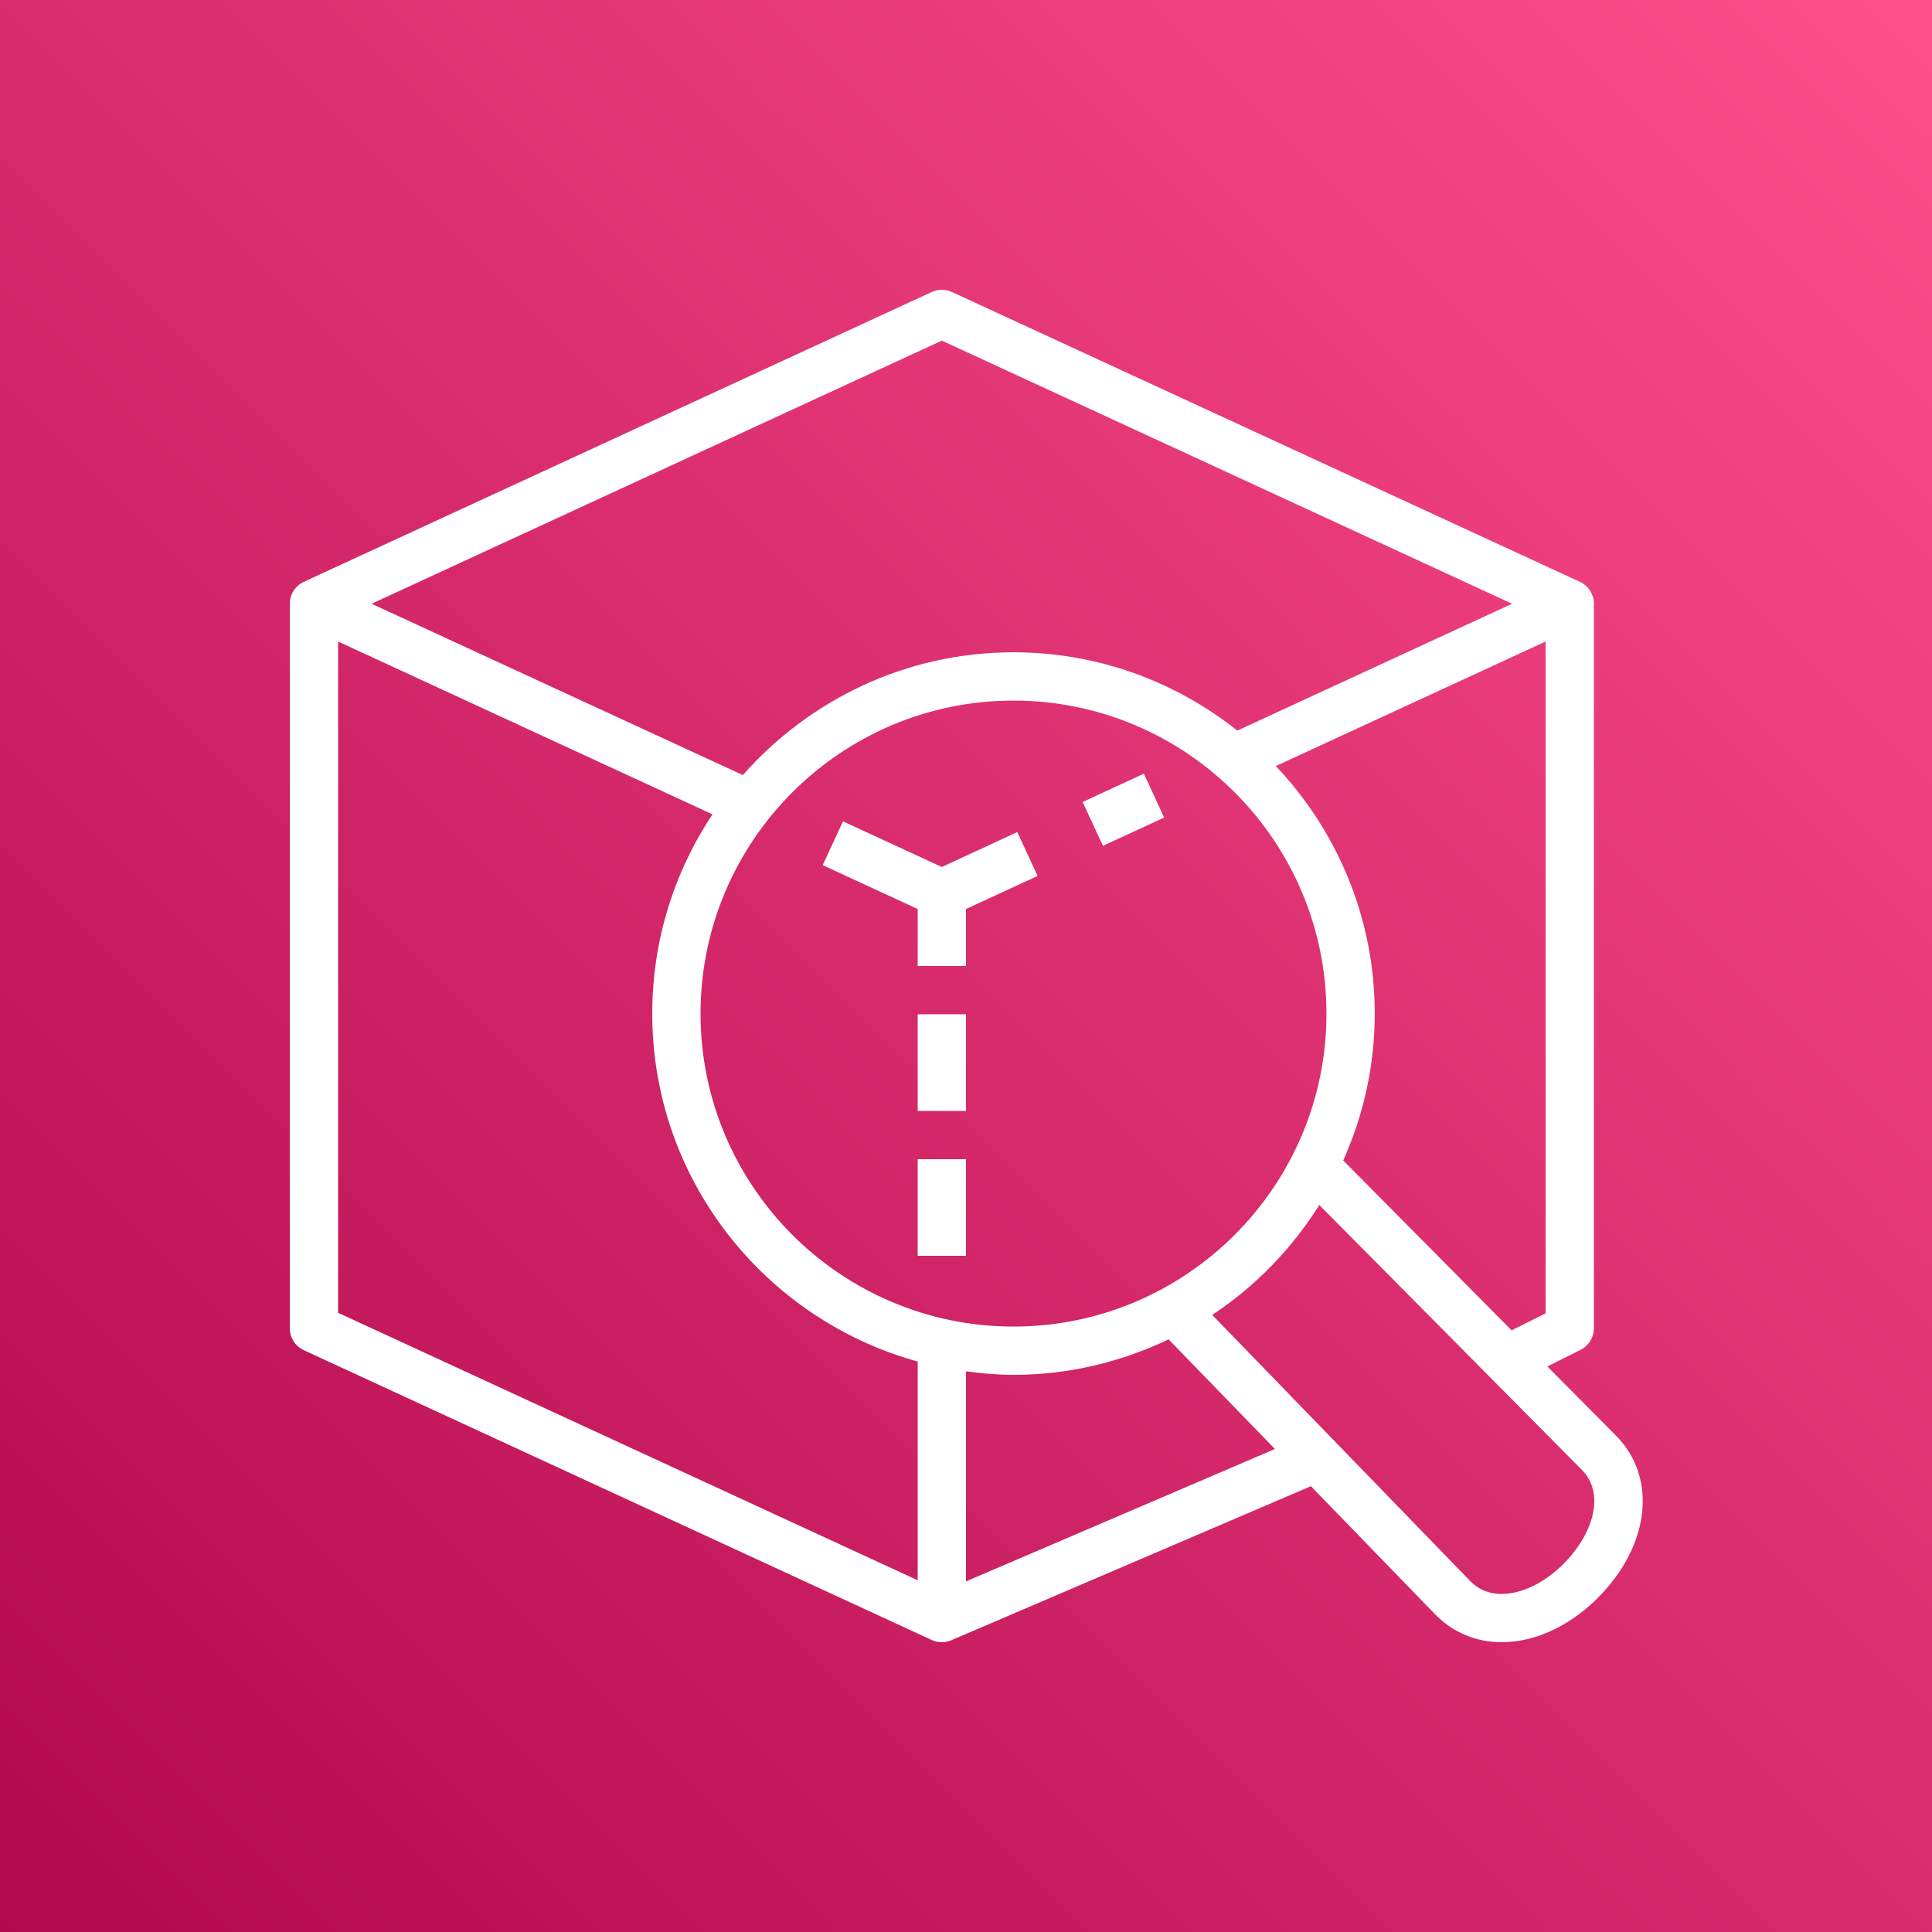
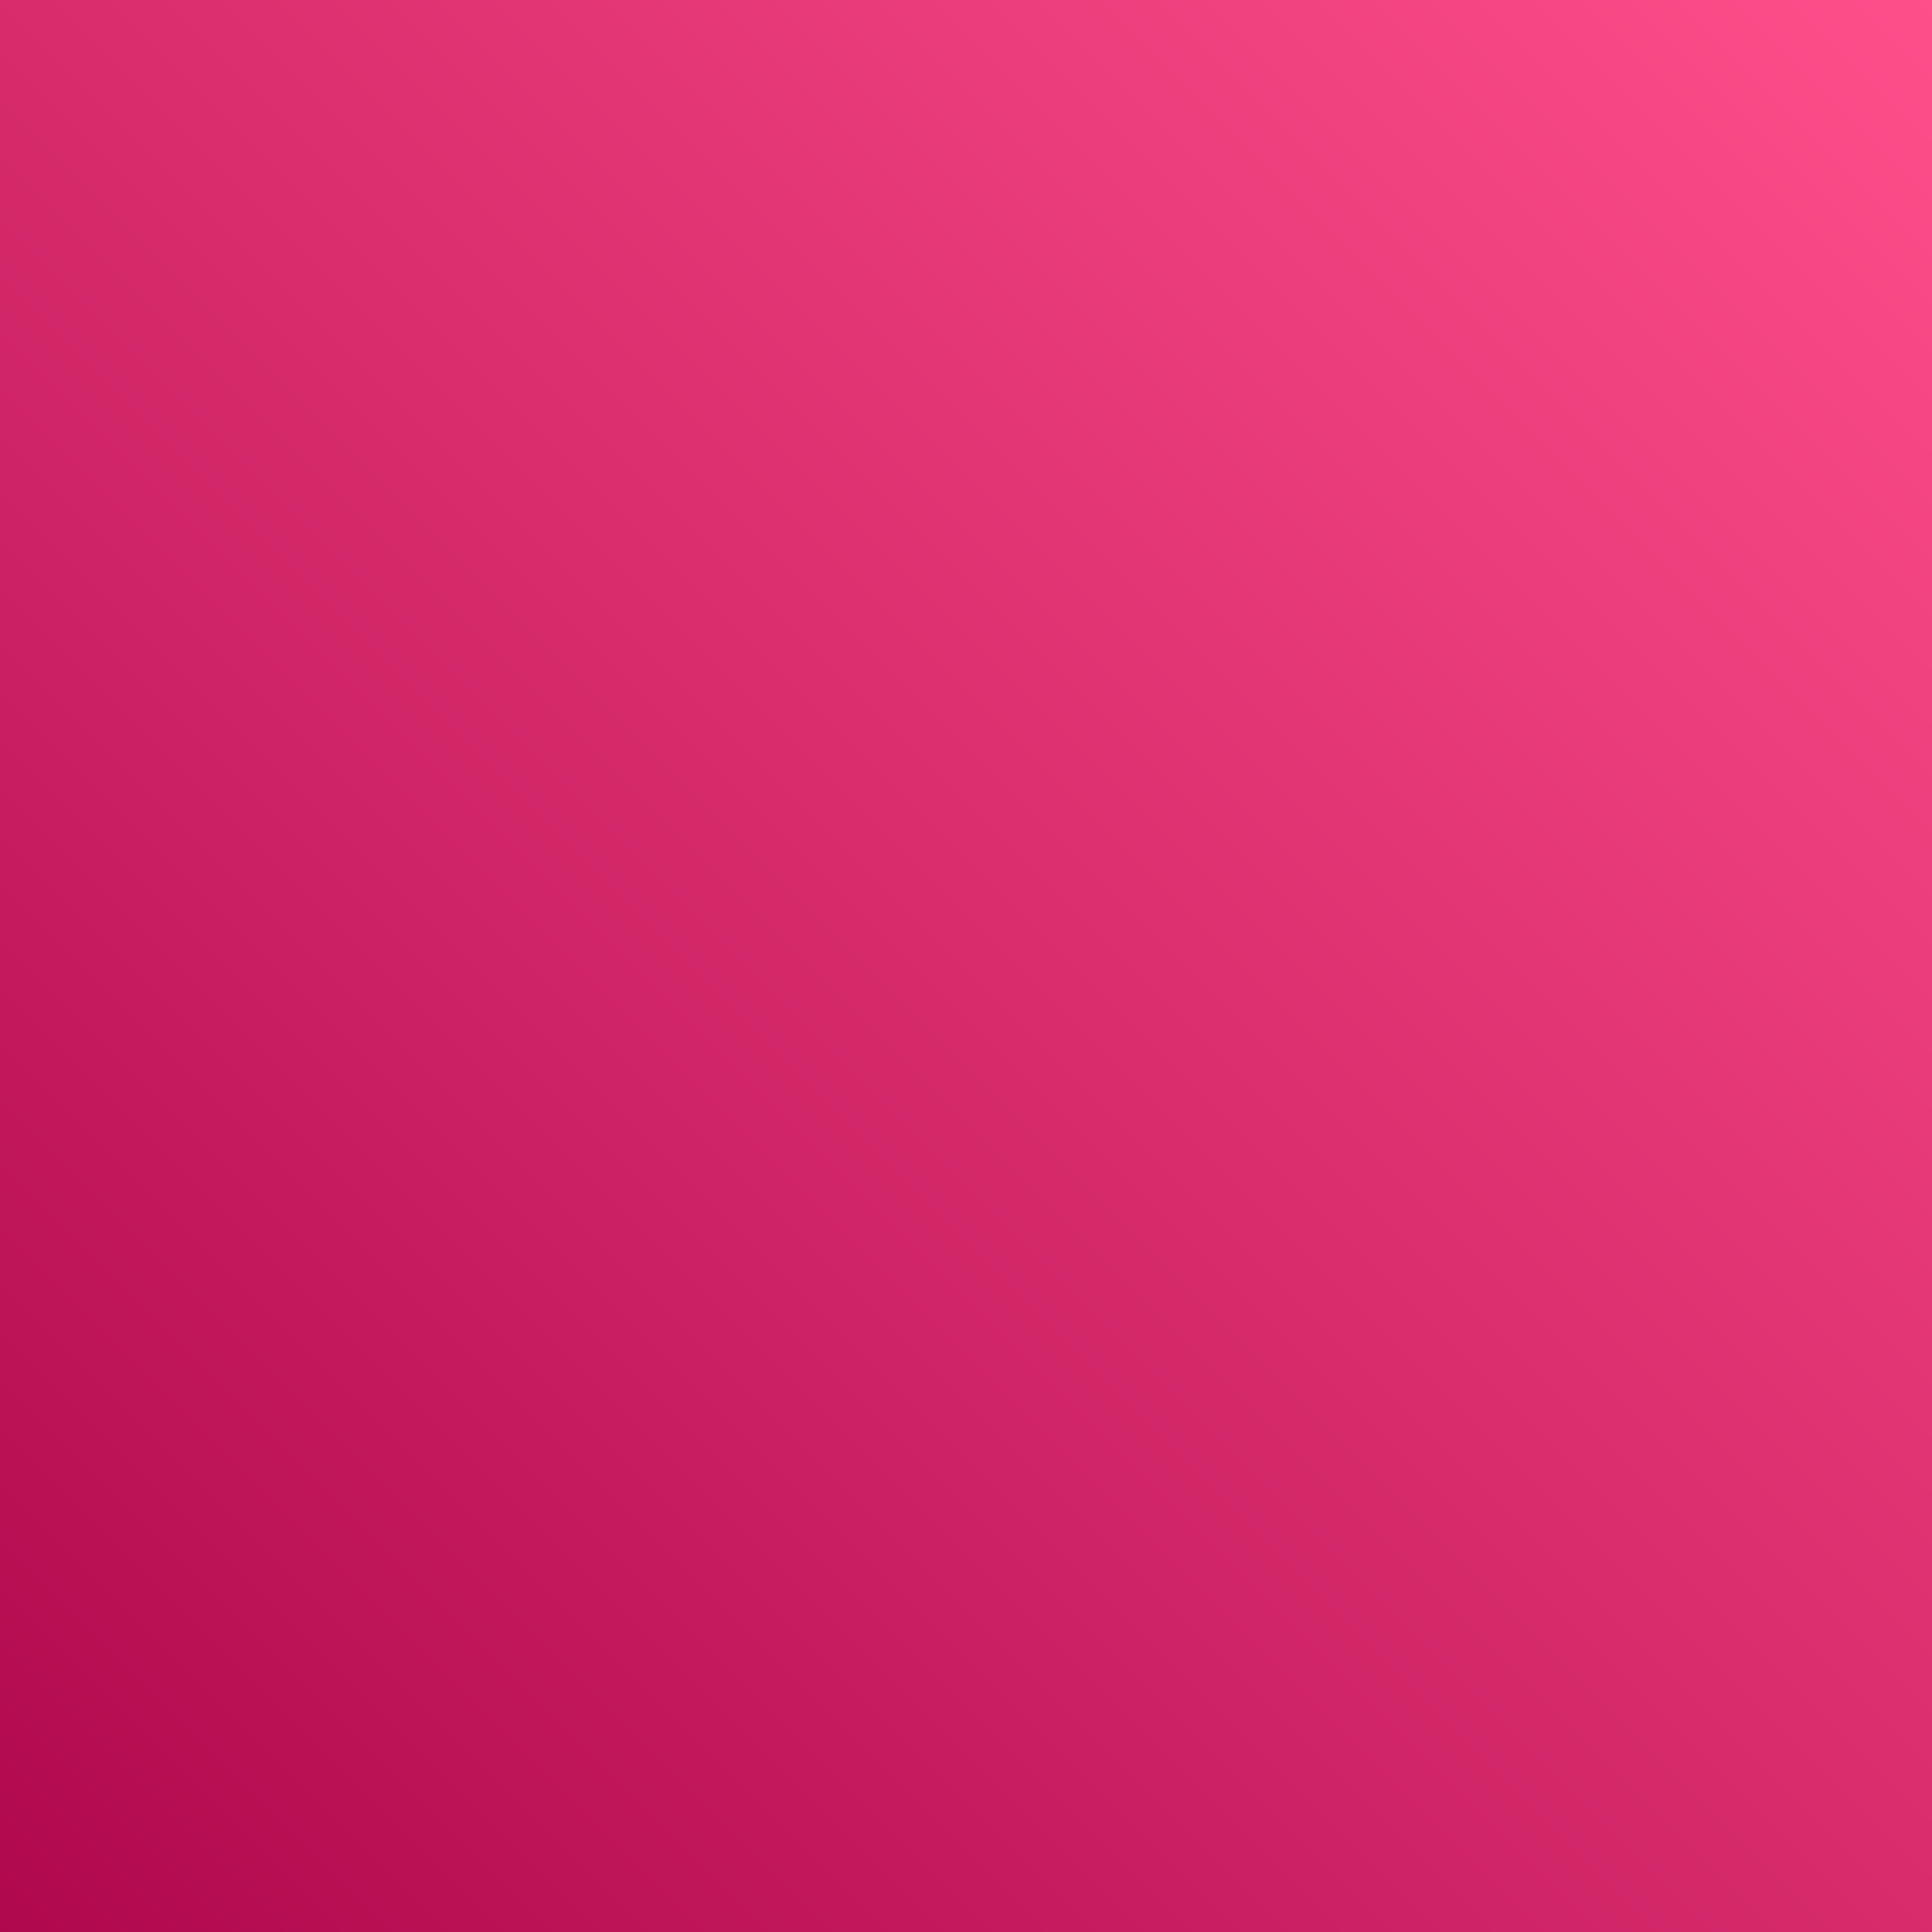
<svg xmlns="http://www.w3.org/2000/svg" width="40px" height="40px" viewBox="0 0 40 40" version="1.1">
  <rect x="0" y="0" width="40" height="40" fill="#333333" stroke="none" />
  <title>Icon-Architecture/32/Arch_AWS-Resource-Explorer_32</title>
  <defs>
    <linearGradient x1="0%" y1="100%" x2="100%" y2="0%" id="linearGradient-1">
      <stop stop-color="#B0084D" offset="0%" />
      <stop stop-color="#FF4F8B" offset="100%" />
    </linearGradient>
  </defs>
  <g id="Icon-Architecture/32/Arch_AWS-Resource-Explorer_32" stroke="none" stroke-width="1" fill="none" fill-rule="evenodd">
    <g id="Icon-Architecture-BG/32/Management-Governance" fill="url(#linearGradient-1)">
      <rect id="Rectangle" x="0" y="0" width="40" height="40" />
    </g>
    <g id="Icon-Service/32/AWS-Resource-Explorer_32" transform="translate(6, 6)" fill="#FFFFFF">
-       <path d="M26.746,24.427 L21.315,18.948 C20.745,19.855 19.991,20.634 19.098,21.224 L24.444,26.739 C24.658,26.951 24.937,27.04 25.277,26.985 C25.647,26.928 26.037,26.712 26.374,26.375 C26.95,25.799 27.263,24.945 26.746,24.427 L26.746,24.427 Z M20.396,24 L18.195,21.73 C17.22,22.195 16.134,22.465 14.983,22.465 C14.649,22.465 14.323,22.434 14,22.392 L14,26.741 L20.396,24 Z M1,21.18 L13,26.718 L13,22.189 C9.837,21.317 7.504,18.422 7.504,14.986 C7.504,13.46 7.965,12.043 8.751,10.86 L1,7.282 L1,21.18 Z M1.693,6.5 L9.38,10.047 C10.752,8.493 12.752,7.505 14.983,7.505 C16.734,7.505 18.342,8.114 19.618,9.126 L25.306,6.5 L13.5,1.052 L1.693,6.5 Z M21.463,14.986 C21.463,11.412 18.557,8.505 14.983,8.505 C11.41,8.505 8.504,11.412 8.504,14.986 C8.504,18.558 11.41,21.465 14.983,21.465 C18.557,21.465 21.463,18.558 21.463,14.986 L21.463,14.986 Z M25.296,21.543 L26,21.192 L26,7.282 L20.415,9.86 C21.681,11.2 22.463,13.001 22.463,14.986 C22.463,16.069 22.226,17.096 21.81,18.026 L25.296,21.543 Z M27.455,23.721 C28.319,24.587 28.162,26 27.081,27.082 C26.595,27.569 26.008,27.886 25.43,27.974 C25.315,27.991 25.203,28 25.094,28 C24.572,28 24.098,27.808 23.731,27.441 L21.141,24.77 L13.697,27.959 C13.634,27.986 13.567,28 13.5,28 C13.429,28 13.356,27.985 13.29,27.954 L0.29,21.954 C0.113,21.872 1.77635684e-15,21.695 1.77635684e-15,21.5 L1.77635684e-15,6.5 C1.77635684e-15,6.306 0.113,6.128 0.29,6.046 L13.29,0.046 C13.425,-0.015 13.575,-0.015 13.71,0.046 L26.71,6.046 C26.887,6.128 27,6.306 27,6.5 L27,21.5 C27,21.689 26.892,21.863 26.724,21.948 L26.037,22.291 L27.455,23.721 Z M13,17 L14,17 L14,14.999 L13,14.999 L13,17 Z M13,20 L14,20 L14,18 L13,18 L13,20 Z M16.415,10.604 L16.835,11.512 L18.102,10.927 L17.683,10.018 L16.415,10.604 Z M15.062,11.227 L15.482,12.136 L14,12.82 L14,13.999 L13,13.999 L13,12.82 L11.033,11.912 L11.453,11.005 L13.5,11.95 L15.062,11.227 Z" id="Fill-1" />
-     </g>
+       </g>
  </g>
</svg>